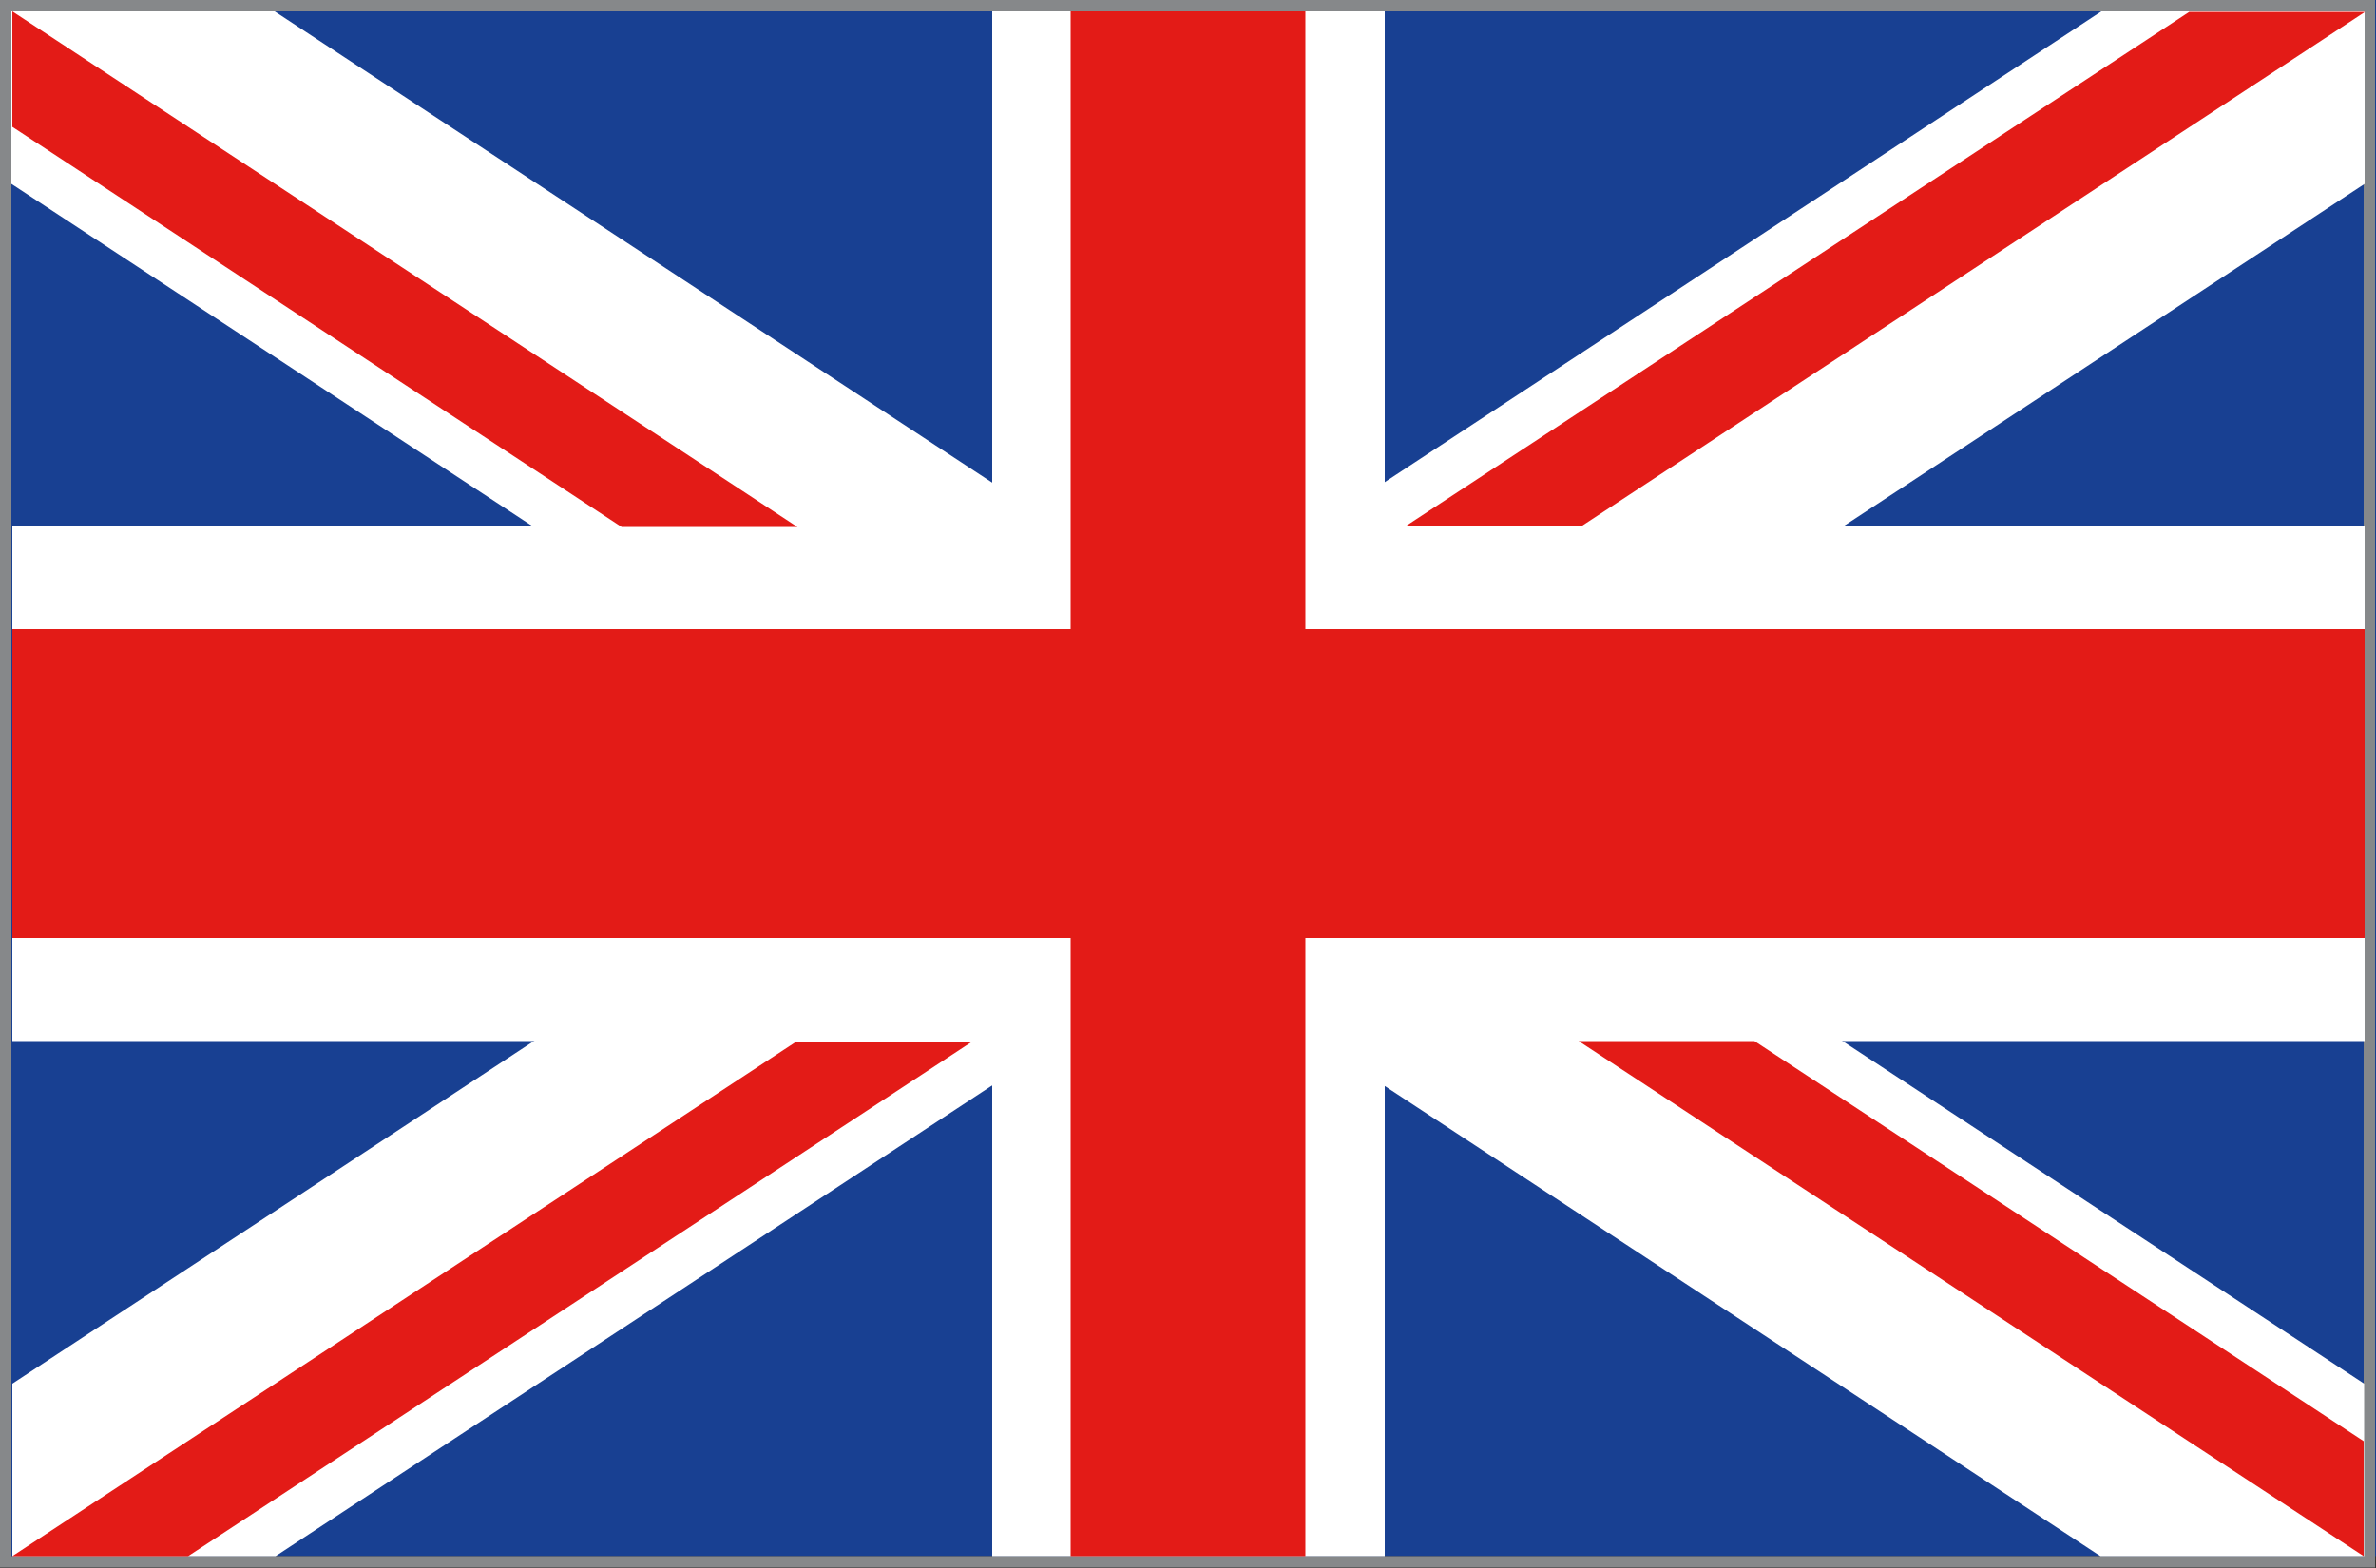
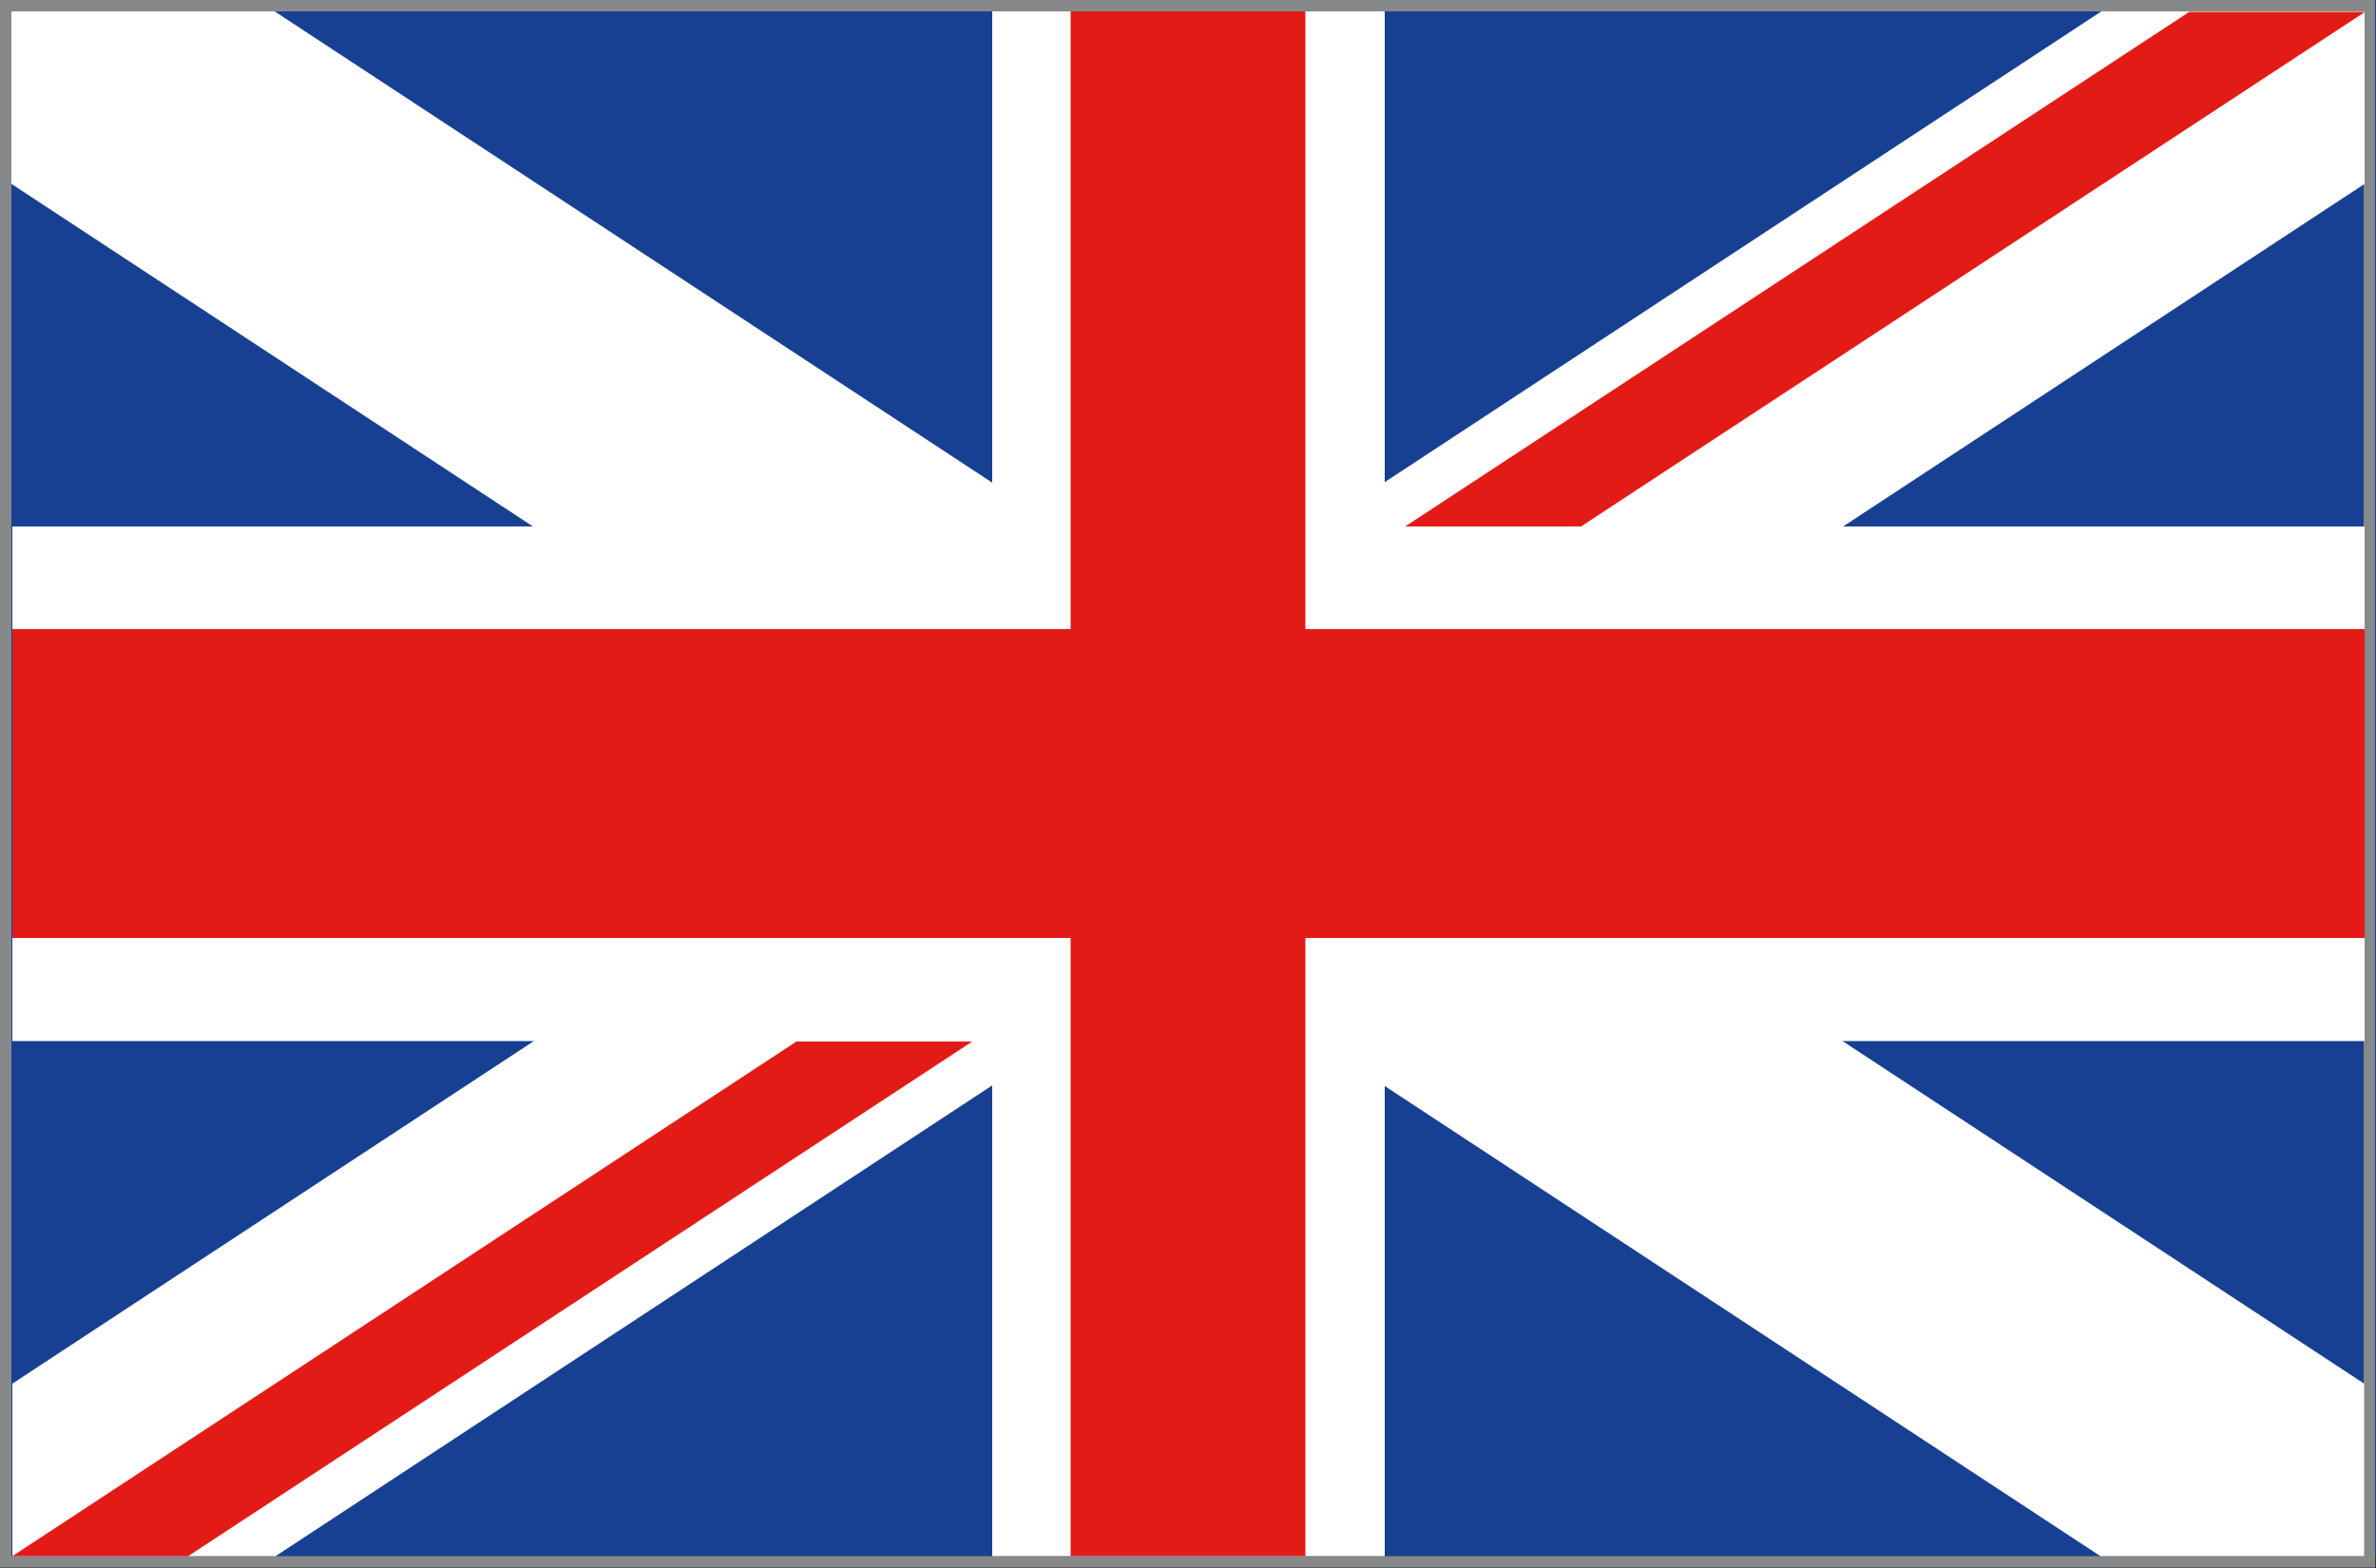
<svg xmlns="http://www.w3.org/2000/svg" version="1.1" id="Layer_1" x="0px" y="0px" viewBox="0 0 50 33" style="enable-background:new 0 0 50 33;" xml:space="preserve">
  <rect x="0" y="0" width="50" height="33" fill="#333333" stroke="none" />
  <style type="text/css">
	.st0{fill:#184092;}
	.st1{fill:#86888A;}
	.st2{fill:#FFFFFF;}
	.st3{fill:#E31B17;}
</style>
  <g id="rect1764_1_">
    <g id="rect1764_4_">
      <rect y="0" class="st0" width="50" height="32.75" />
      <path class="st1" d="M49.74,0.24v32.51H0.24V0.24H49.74 M50,0h-0.24H0.26H0v0.24v32.51v0.24h0.24h49.5h0.24v-0.24V0.24V0H50z" />
    </g>
  </g>
  <path id="path4640_1_" class="st2" d="M0.26,32.75h5.54L49.76,3.87V0.24h-5.54L0.26,29.12V32.75z" />
  <path id="path6505_1_" class="st2" d="M49.74,32.75h-5.54L0.24,3.87V0.24h5.54l43.97,28.88V32.75z" />
  <rect id="rect1530_1_" x="20.88" y="0.24" class="st2" width="8.26" height="32.51" />
  <rect id="rect2152_1_" x="0.26" y="11.08" class="st2" width="49.5" height="10.83" />
  <rect id="rect3395_1_" x="0.26" y="13.24" class="st3" width="49.5" height="6.5" />
  <rect id="rect4017_1_" x="22.53" y="0.24" class="st3" width="4.94" height="32.51" />
  <path id="path7127_1_" class="st3" d="M0.26,32.75h3.7l16.5-10.83h-3.7L0.26,32.75z" />
  <path id="path8371_1_" class="st3" d="M29.57,11.08h3.7l16.5-10.83h-3.7L29.57,11.08z" />
-   <path id="path8994_1_" class="st3" d="M49.74,32.75v-2.42l-12.82-8.42h-3.7L49.74,32.75z" />
-   <path id="path9616_1_" class="st3" d="M0.26,0.24v2.43l12.82,8.42h3.7L0.26,0.24z" />
</svg>